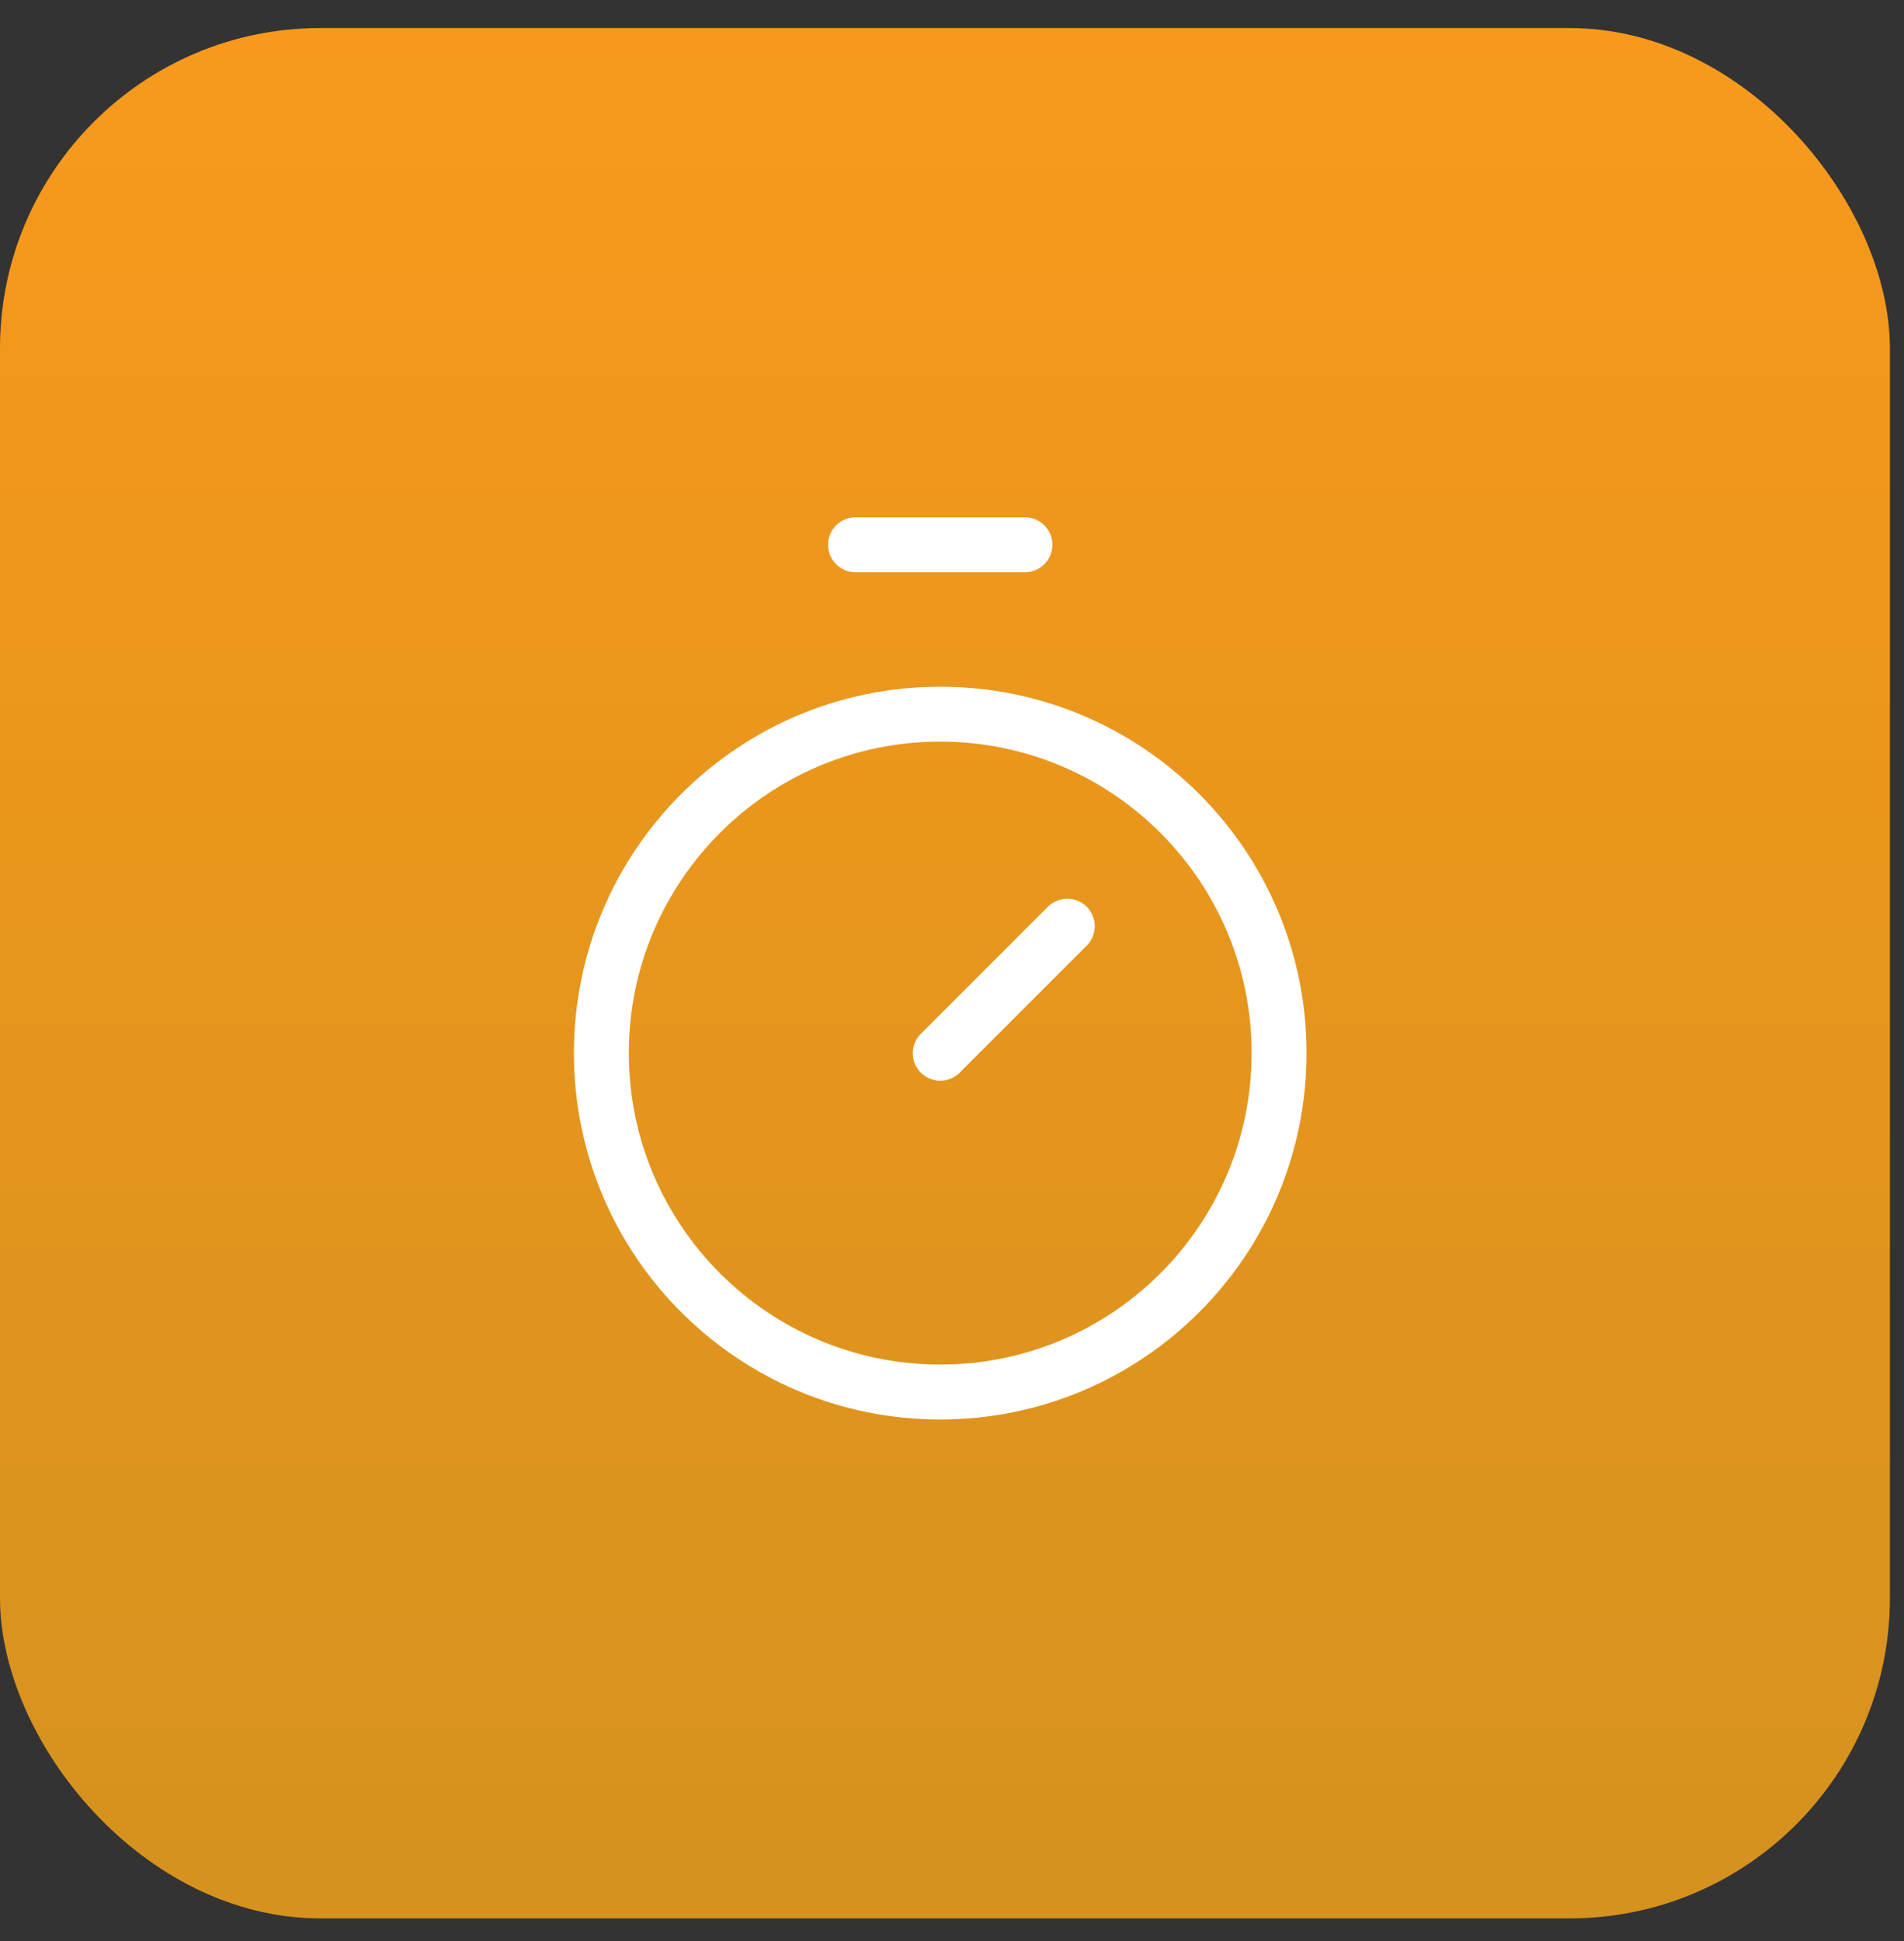
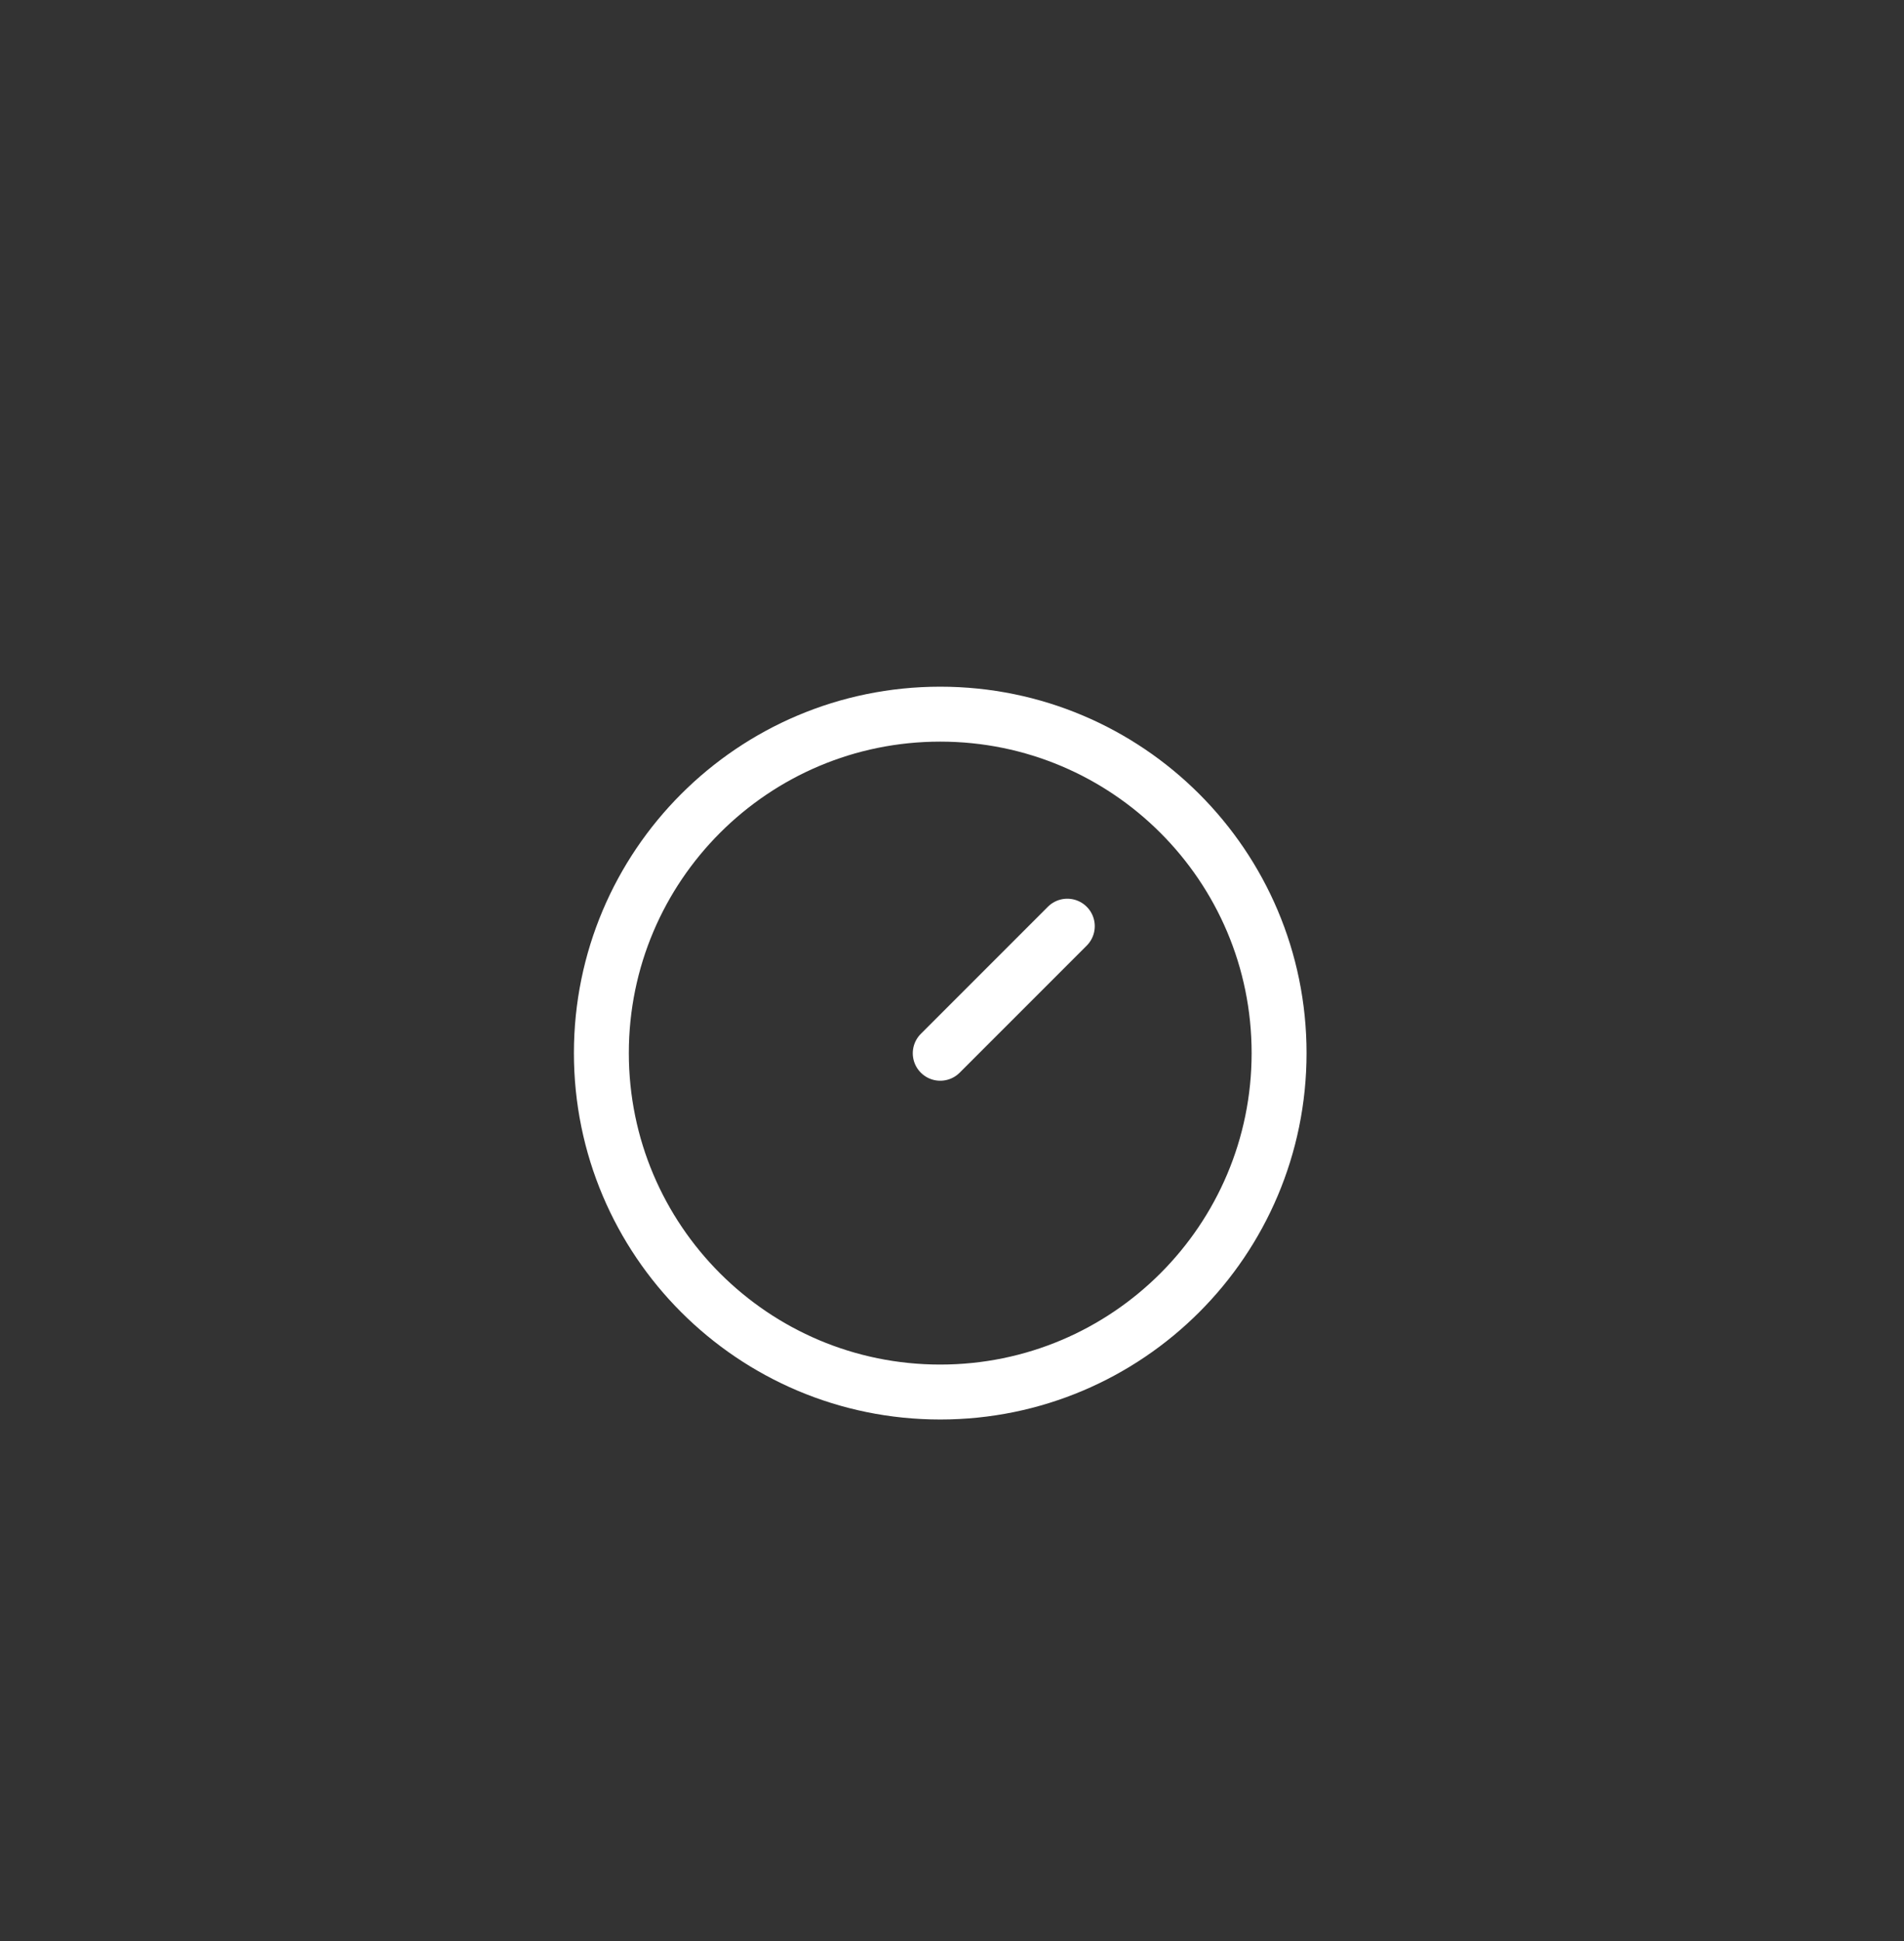
<svg xmlns="http://www.w3.org/2000/svg" width="52" height="53" viewBox="0 0 52 53" fill="none">
  <rect x="0" y="0" width="52" height="53" fill="#333333" stroke="none" />
-   <rect y="0.766" width="51.615" height="51.615" rx="8.746" fill="url(#paint0_linear_6828_27567)" />
-   <path d="M23.365 14.875H27.992" stroke="white" stroke-width="1.5" stroke-linecap="round" stroke-linejoin="round" />
  <path d="M25.679 28.759L29.149 25.289" stroke="white" stroke-width="1.5" stroke-linecap="round" stroke-linejoin="round" />
  <path d="M25.678 38.009C30.789 38.009 34.933 33.865 34.933 28.754C34.933 23.643 30.789 19.5 25.678 19.5C20.567 19.5 16.424 23.643 16.424 28.754C16.424 33.865 20.567 38.009 25.678 38.009Z" stroke="white" stroke-width="1.5" stroke-linecap="round" stroke-linejoin="round" />
  <defs>
    <linearGradient id="paint0_linear_6828_27567" x1="25.808" y1="0.766" x2="25.808" y2="52.381" gradientUnits="userSpaceOnUse">
      <stop stop-color="#F8991C" />
      <stop offset="1" stop-color="#D5921E" />
    </linearGradient>
  </defs>
</svg>